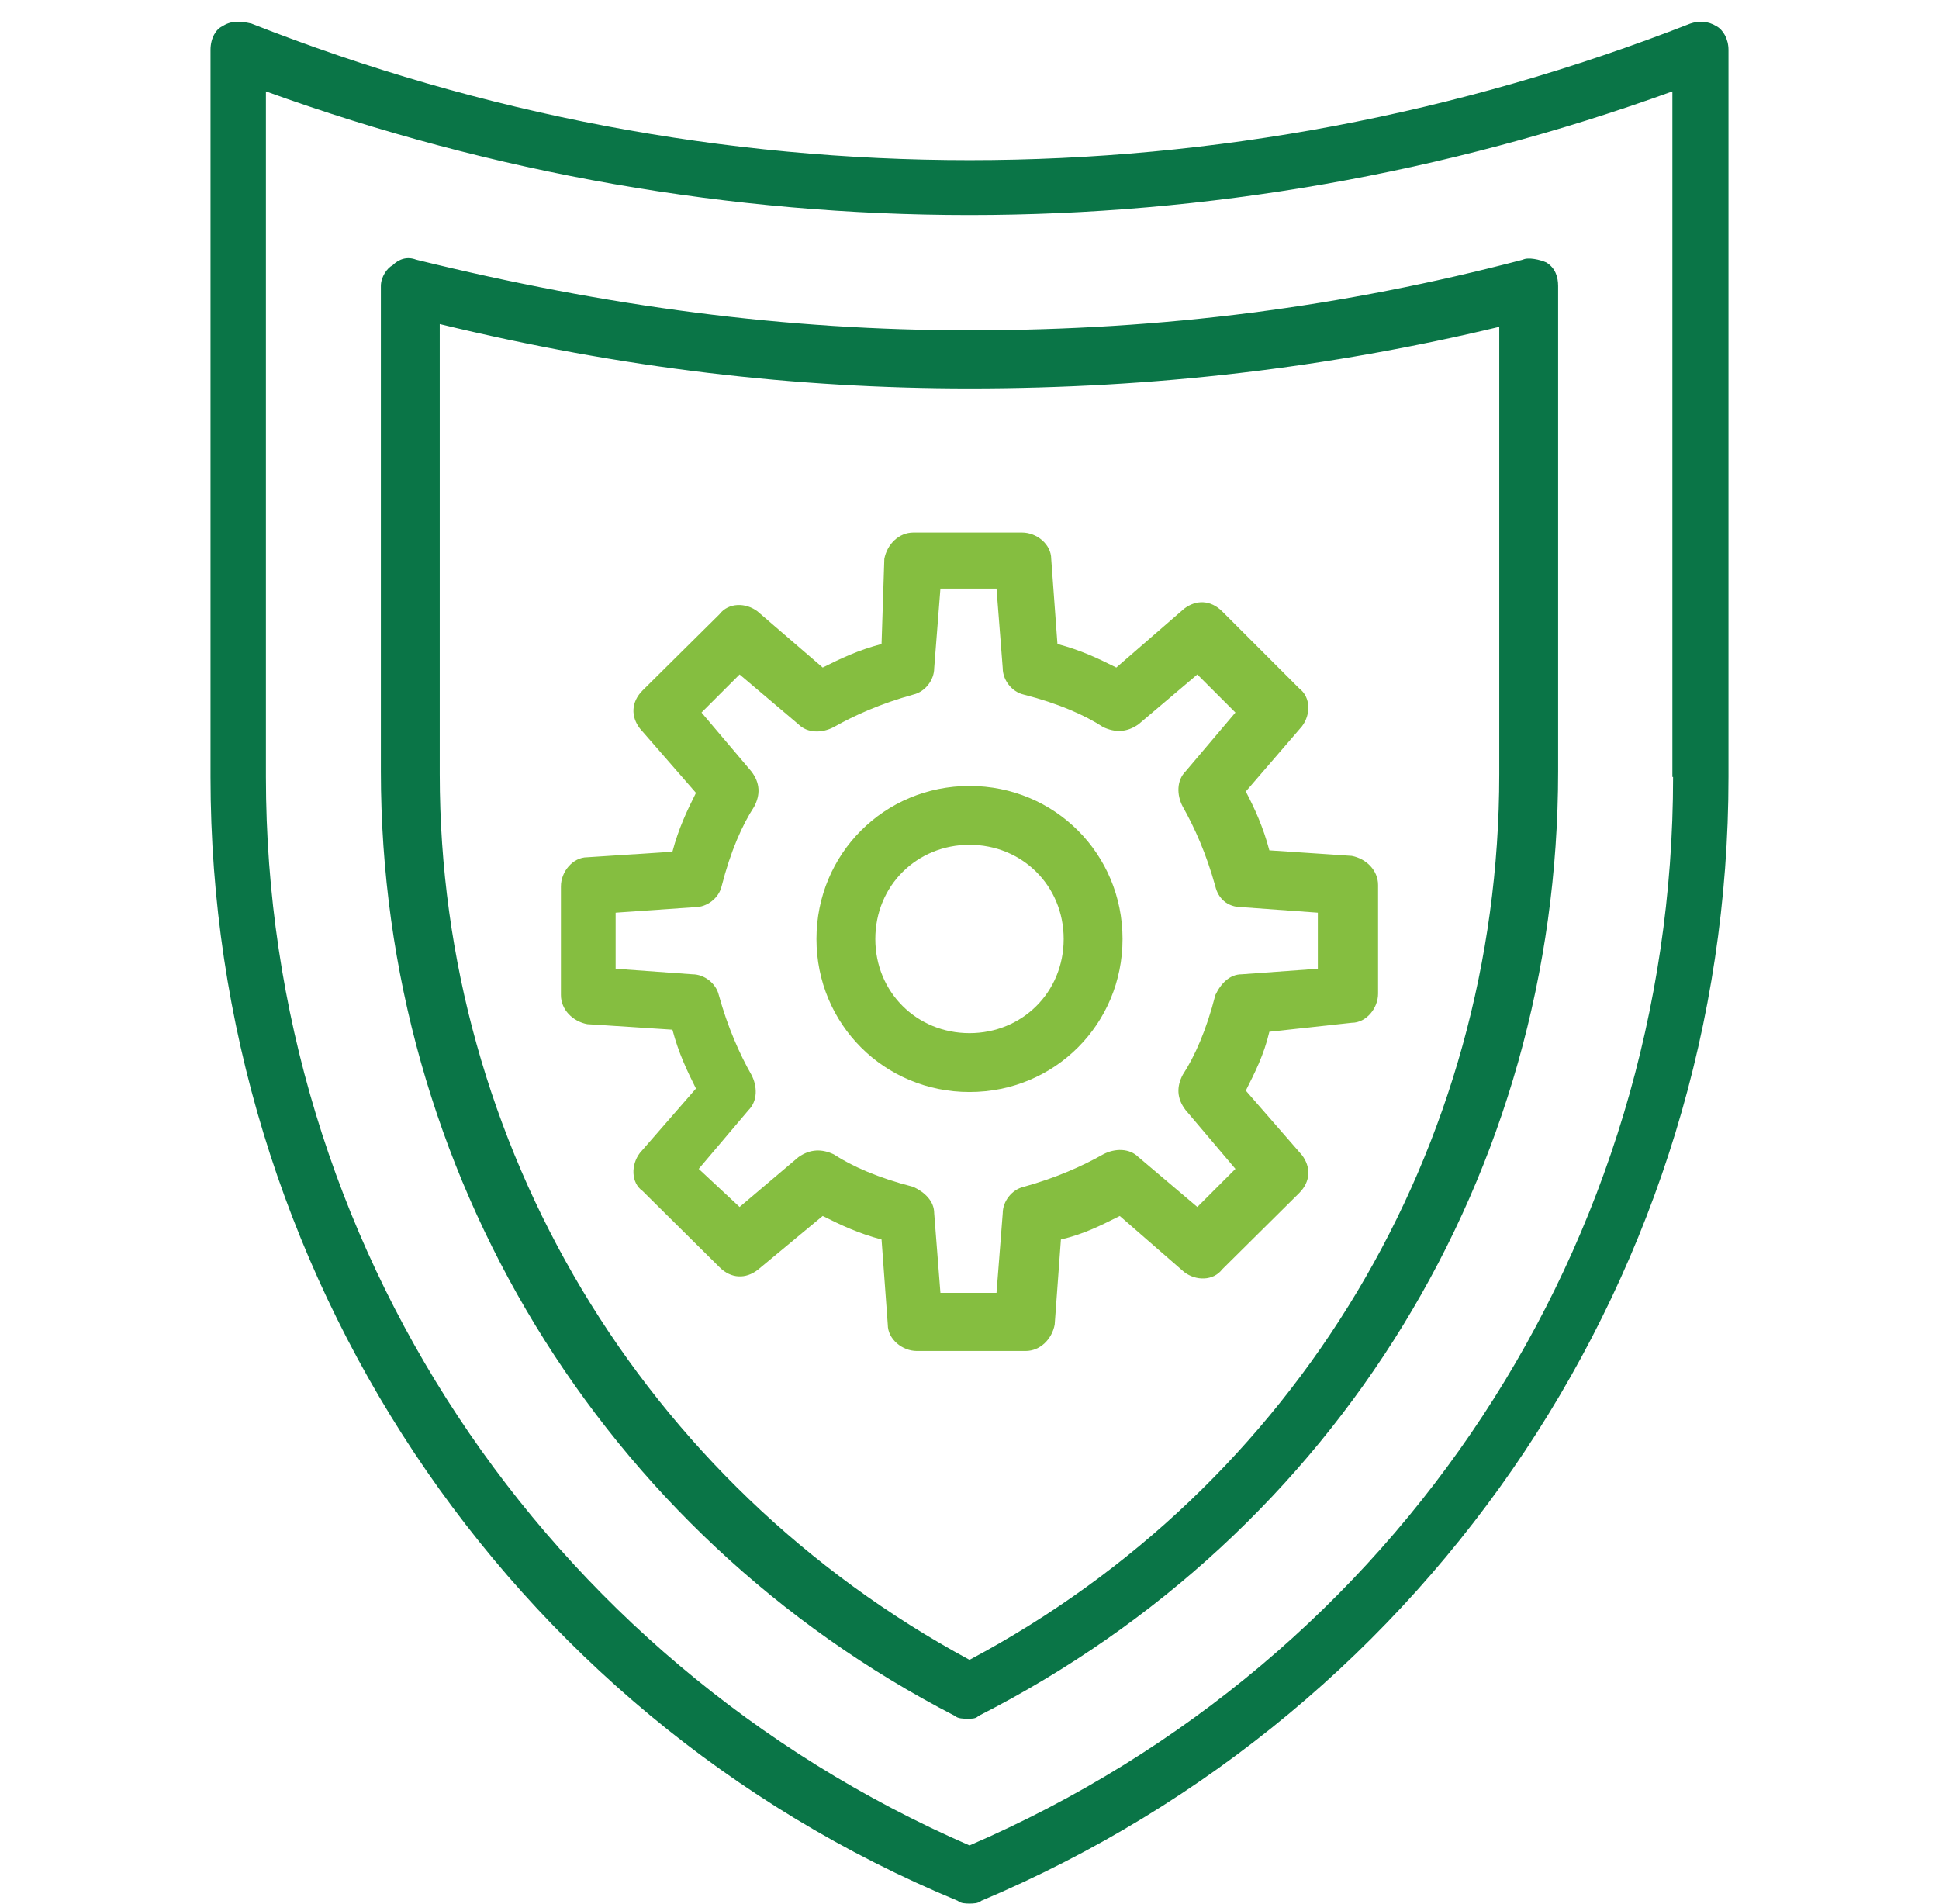
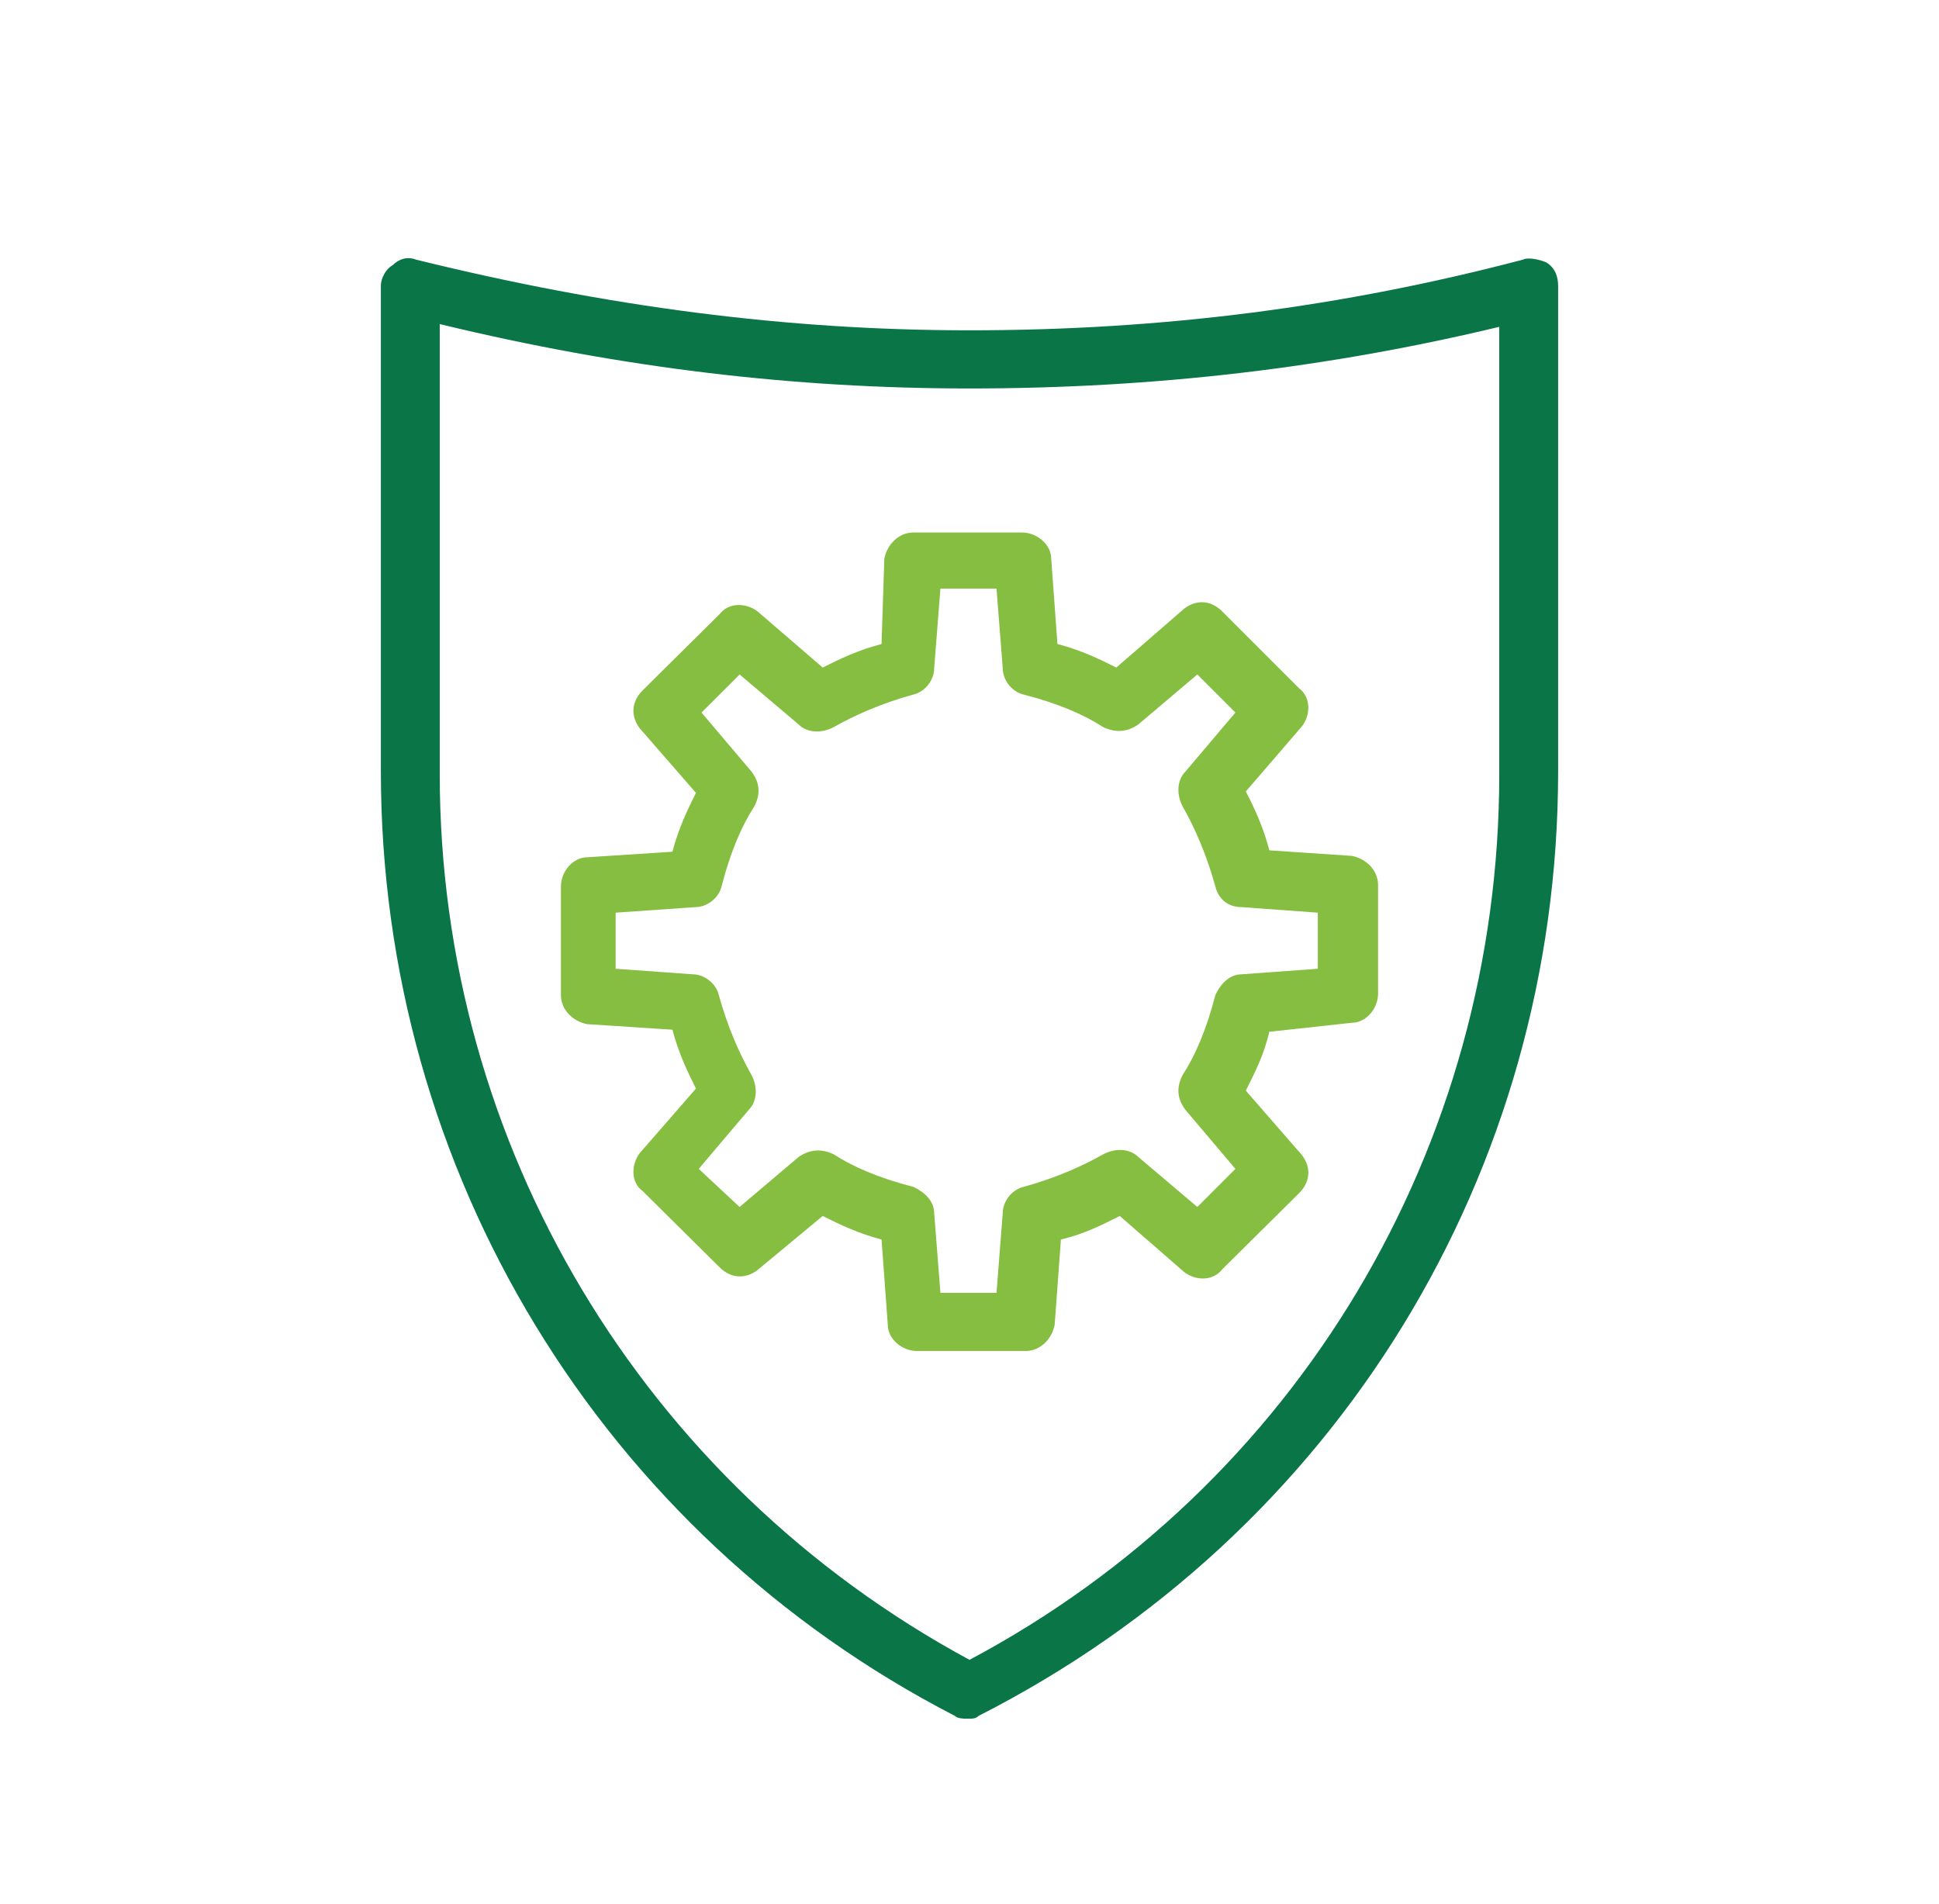
<svg xmlns="http://www.w3.org/2000/svg" version="1.1" id="Layer_1" x="0px" y="0px" viewBox="0 0 280 275" style="enable-background:new 0 0 280 275;" xml:space="preserve">
  <style type="text/css">
	.st0{fill:#0A7547;}
	.st1{fill:#85BE40;}
</style>
  <g>
    <g transform="translate(-2447 -1196)">
      <g>
        <g>
          <g>
            <g>
              <g>
                <g>
-                   <path class="st0" d="M2694.9,1199.8c-1.3-0.8-2.6-0.8-3.8-0.4c-67.2,26.3-141.1,26.3-207.8,0c-1.7-0.4-3-0.4-4.2,0.4          c-0.9,0.4-1.7,1.7-1.7,3.4v105c0,71,42.5,135.2,107.9,162.3c0.4,0.4,1.3,0.4,1.7,0.4s1.3,0,1.7-0.4          c65.4-27.6,107.9-91.4,107.9-162.3v-105C2696.6,1201.6,2695.8,1200.3,2694.9,1199.8z M2688.6,1308.2          c0,67.2-39.5,127.5-101.6,154.3c-61.6-26.8-101.6-87.1-101.6-154.3v-99c65.9,23.8,137.3,23.8,203.1,0V1308.2z" />
                  <path class="st0" d="M2503.7,1234.3c-0.8,0.4-1.7,1.7-1.7,3v70.1c0,57.8,31.9,110.1,82.9,136.4c0.4,0.4,1.3,0.4,1.7,0.4          c0.9,0,1.3,0,1.7-0.4c51.9-26.4,83.7-78.6,83.7-136.4v-70.1c0-1.3-0.4-2.6-1.7-3.4c-0.9-0.4-2.6-0.8-3.4-0.4          c-25.9,6.8-51.8,10.2-79.9,10.2c-26.4,0-52.3-3.4-79.9-10.2C2505.8,1233,2504.6,1233.4,2503.7,1234.3z M2510.5,1242.8          c26.4,6.4,51.4,9.3,76.5,9.3c26.8,0,51.9-3,76.5-8.9v64.6c0,54-29.3,102.8-76.5,127.9c-47.2-25.5-76.5-74.4-76.5-127.9          V1242.8z" />
                  <path class="st1" d="M2565.8,1371.6c2.6,1.3,5.1,2.5,8.5,3.4l0.9,12.3c0,2.1,2.1,3.8,4.2,3.8h15.7c2.1,0,3.8-1.7,4.2-3.8          l0.9-12.3c3.4-0.8,5.9-2.1,8.5-3.4l9.3,8.1c1.7,1.3,4.2,1.3,5.5-0.4l11.1-11c1.7-1.7,1.7-3.8,0.4-5.5l-8.1-9.3          c1.3-2.6,2.6-5.1,3.4-8.5l11.9-1.3c2.1,0,3.8-2.1,3.8-4.2v-15.7c0-2.1-1.7-3.8-3.8-4.2l-11.9-0.8c-0.9-3.4-2.1-6-3.4-8.5          l8.1-9.4c1.3-1.7,1.3-4.2-0.4-5.5l-11.1-11.1c-1.7-1.7-3.8-1.7-5.5-0.4l-9.8,8.5c-2.6-1.3-5.1-2.5-8.5-3.4l-0.9-12.3          c0-2.1-2.1-3.8-4.2-3.8h-15.7c-2.1,0-3.8,1.7-4.2,3.8l-0.4,12.3c-3.4,0.9-5.9,2.1-8.5,3.4l-9.4-8.1          c-1.7-1.3-4.2-1.3-5.5,0.4l-11.1,11c-1.7,1.7-1.7,3.8-0.4,5.5l8.1,9.3c-1.3,2.6-2.5,5.1-3.4,8.5l-12.3,0.8          c-2.1,0-3.8,2.1-3.8,4.2v15.7c0,2.1,1.7,3.8,3.8,4.2l12.3,0.8c0.9,3.4,2.1,5.9,3.4,8.5l-8.1,9.3c-1.3,1.7-1.3,4.3,0.4,5.5          l11.1,11c1.7,1.7,3.8,1.7,5.5,0.4L2565.8,1371.6z M2547.9,1364.8l7.2-8.5c1.3-1.3,1.3-3.4,0.4-5.1c-1.7-3-3.4-6.8-4.7-11.5          c-0.4-1.7-2.1-3-3.8-3l-11.1-0.8v-8.1l11.5-0.8c1.7,0,3.4-1.3,3.8-3c1.3-5.1,3-8.9,4.7-11.5c0.9-1.7,0.9-3.4-0.4-5.1          l-7.2-8.5l5.5-5.5l8.5,7.2c1.3,1.3,3.4,1.3,5.1,0.4c3-1.7,6.8-3.4,11.5-4.7c1.7-0.4,3-2.1,3-3.8l0.9-11.5h8.1l0.9,11.5          c0,1.7,1.3,3.4,3,3.8c5.1,1.3,8.9,3,11.5,4.7c1.7,0.8,3.4,0.8,5.1-0.4l8.5-7.2l5.5,5.5l-7.2,8.5c-1.3,1.3-1.3,3.4-0.4,5.1          c1.7,3,3.4,6.8,4.7,11.5c0.4,1.7,1.7,3,3.8,3l11,0.8v8.1l-11,0.8c-1.7,0-3,1.3-3.8,3c-1.3,5.1-3,8.9-4.7,11.5          c-0.9,1.7-0.9,3.4,0.4,5.1l7.2,8.5l-5.5,5.5l-8.5-7.2c-1.3-1.3-3.4-1.3-5.1-0.4c-3,1.7-6.8,3.4-11.5,4.7          c-1.7,0.4-3,2.1-3,3.8l-0.9,11.5h-8.1l-0.9-11.5c0-1.7-1.3-3-3-3.8c-5.1-1.3-8.9-3-11.5-4.7c-1.7-0.8-3.4-0.8-5.1,0.4          l-8.5,7.2L2547.9,1364.8z" />
-                   <path class="st1" d="M2587,1353.7c12.3,0,22.1-9.8,22.1-22.1c0-12.3-9.8-22.1-22.1-22.1s-22.1,9.8-22.1,22.1          C2564.9,1343.9,2574.7,1353.7,2587,1353.7z M2587,1318c7.6,0,13.6,5.9,13.6,13.6s-6,13.6-13.6,13.6s-13.6-5.9-13.6-13.6          S2579.4,1318,2587,1318z" />
                </g>
              </g>
            </g>
          </g>
        </g>
      </g>
    </g>
  </g>
</svg>